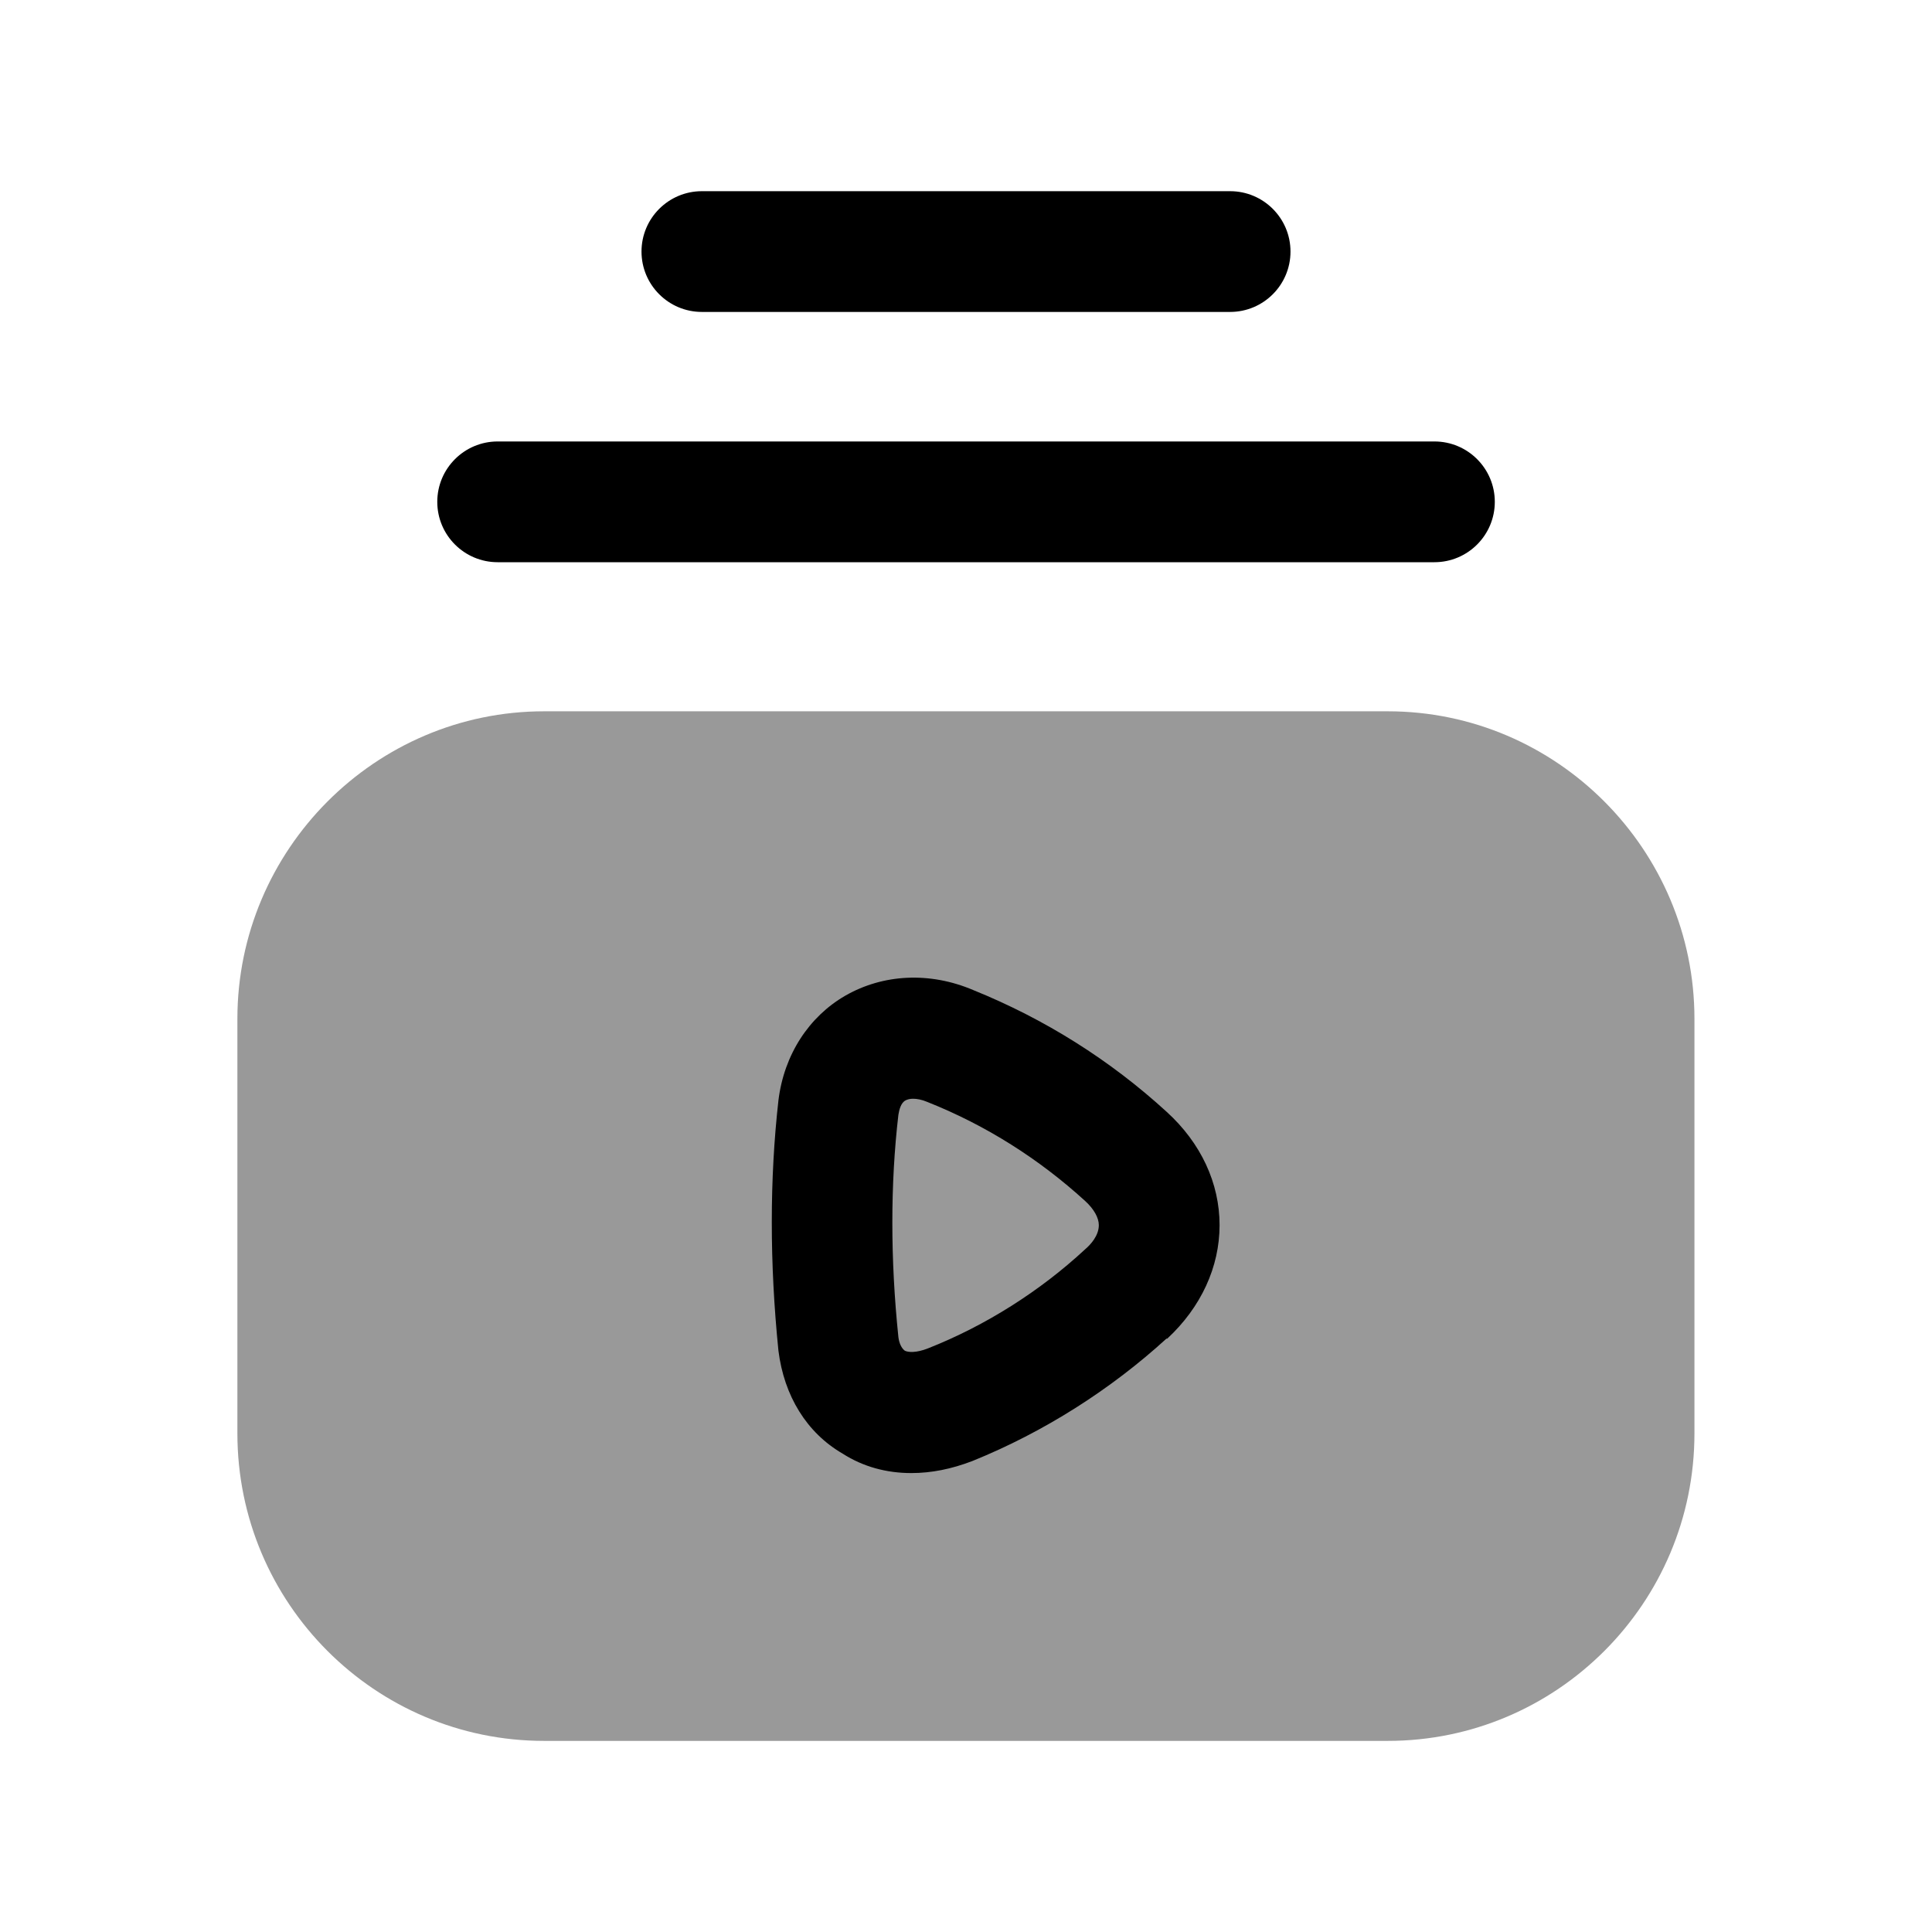
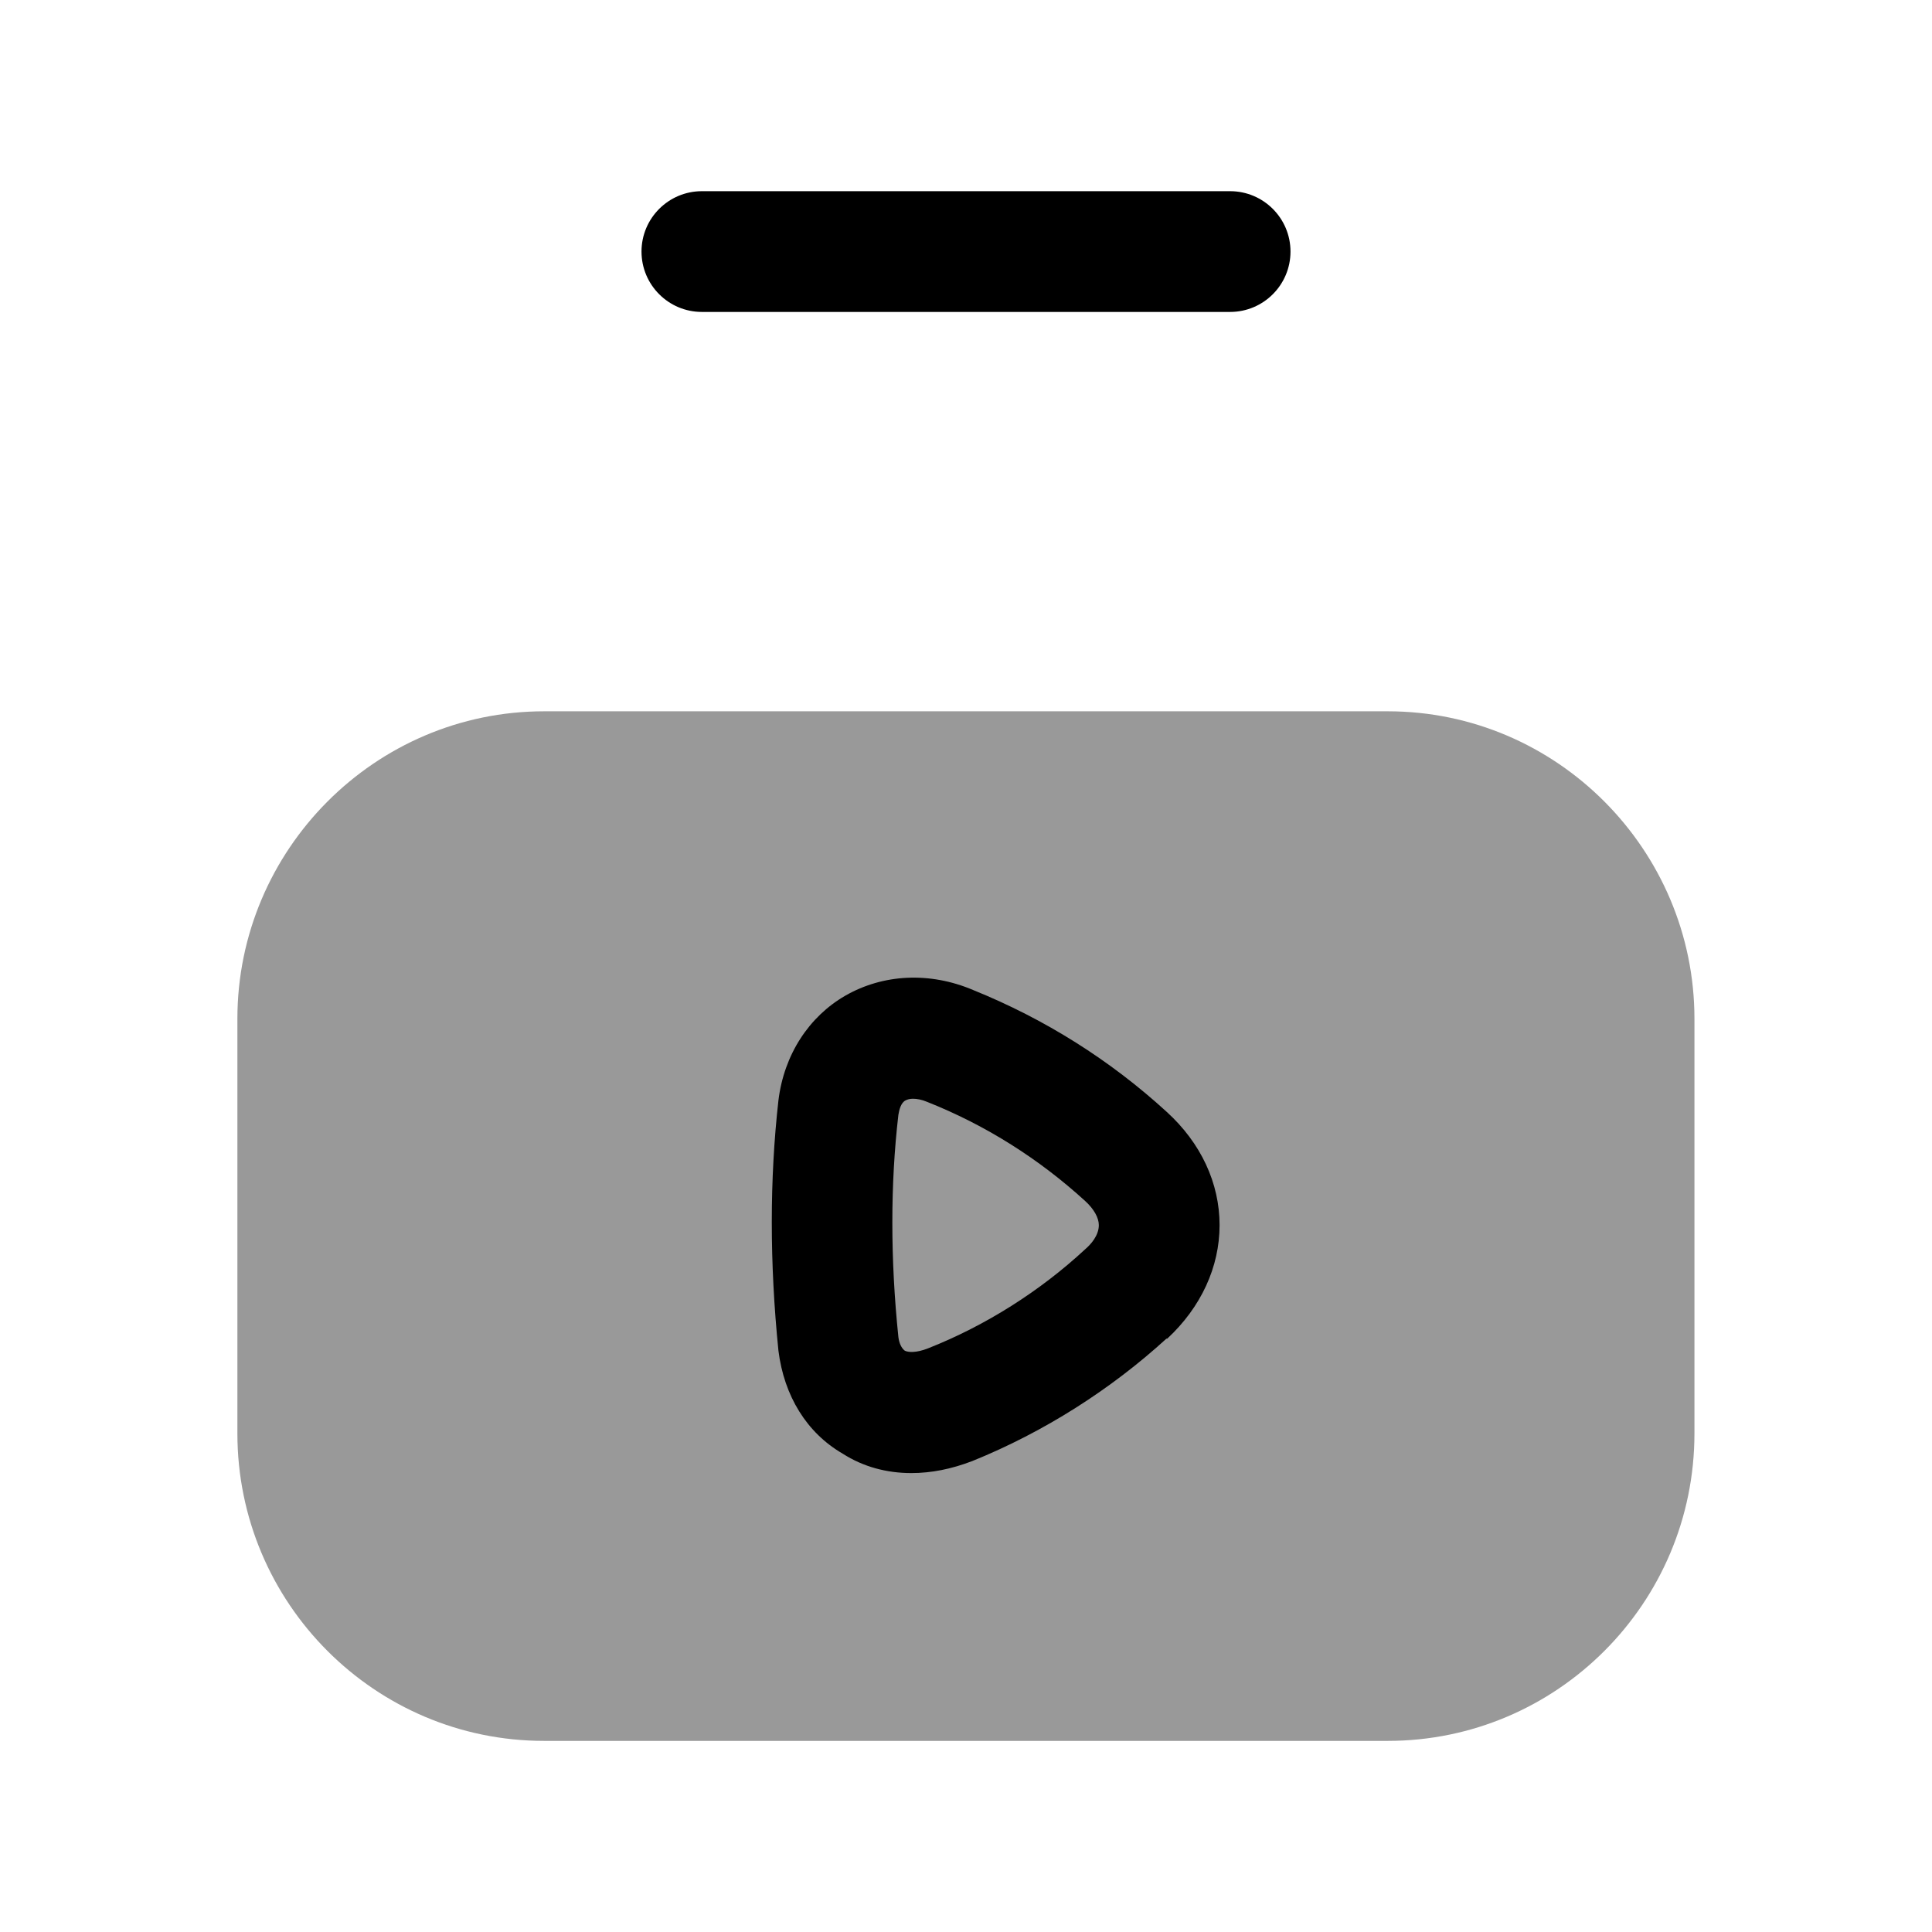
<svg xmlns="http://www.w3.org/2000/svg" width="24" height="24" viewBox="0 0 24 24" fill="none">
  <path opacity="0.4" fill-rule="evenodd" clip-rule="evenodd" d="M17.239 8.836H6.759C4.659 8.836 2.949 10.556 2.949 12.656V17.806C2.949 19.916 4.659 21.626 6.759 21.626H17.239C19.339 21.626 21.049 19.916 21.049 17.806V12.656C21.049 10.556 19.339 8.836 17.239 8.836Z" fill="black" />
-   <path fill-rule="evenodd" clip-rule="evenodd" d="M6.182 6.984H17.819C18.233 6.984 18.569 6.648 18.569 6.234C18.569 5.82 18.233 5.484 17.819 5.484H6.182C5.768 5.484 5.432 5.82 5.432 6.234C5.432 6.648 5.768 6.984 6.182 6.984Z" fill="black" />
  <path fill-rule="evenodd" clip-rule="evenodd" d="M8.719 3.875H15.281C15.695 3.875 16.031 3.539 16.031 3.125C16.031 2.711 15.695 2.375 15.281 2.375H8.719C8.305 2.375 7.969 2.711 7.969 3.125C7.969 3.539 8.305 3.875 8.719 3.875Z" fill="black" />
  <path fill-rule="evenodd" clip-rule="evenodd" d="M14.5 16.629H14.49C13.8 17.259 12.97 17.789 12.08 18.149C11.82 18.249 11.57 18.299 11.32 18.299C11.01 18.299 10.72 18.219 10.47 18.059C10.02 17.799 9.74 17.339 9.67 16.779C9.56 15.689 9.56 14.649 9.67 13.669C9.74 13.099 10.05 12.629 10.5 12.369C10.97 12.099 11.55 12.069 12.09 12.299C12.98 12.659 13.79 13.169 14.49 13.809C14.92 14.199 15.15 14.699 15.15 15.219C15.15 15.739 14.92 16.239 14.5 16.629ZM13.65 15.219C13.65 15.129 13.59 15.019 13.48 14.919C12.91 14.399 12.25 13.979 11.52 13.689C11.45 13.659 11.39 13.649 11.34 13.649C11.3 13.649 11.27 13.659 11.25 13.669C11.19 13.699 11.17 13.789 11.16 13.849C11.06 14.709 11.06 15.639 11.16 16.609C11.17 16.689 11.2 16.749 11.24 16.779C11.28 16.799 11.38 16.809 11.53 16.749C12.24 16.469 12.92 16.039 13.48 15.519C13.55 15.459 13.65 15.349 13.65 15.219Z" fill="black" />
</svg>